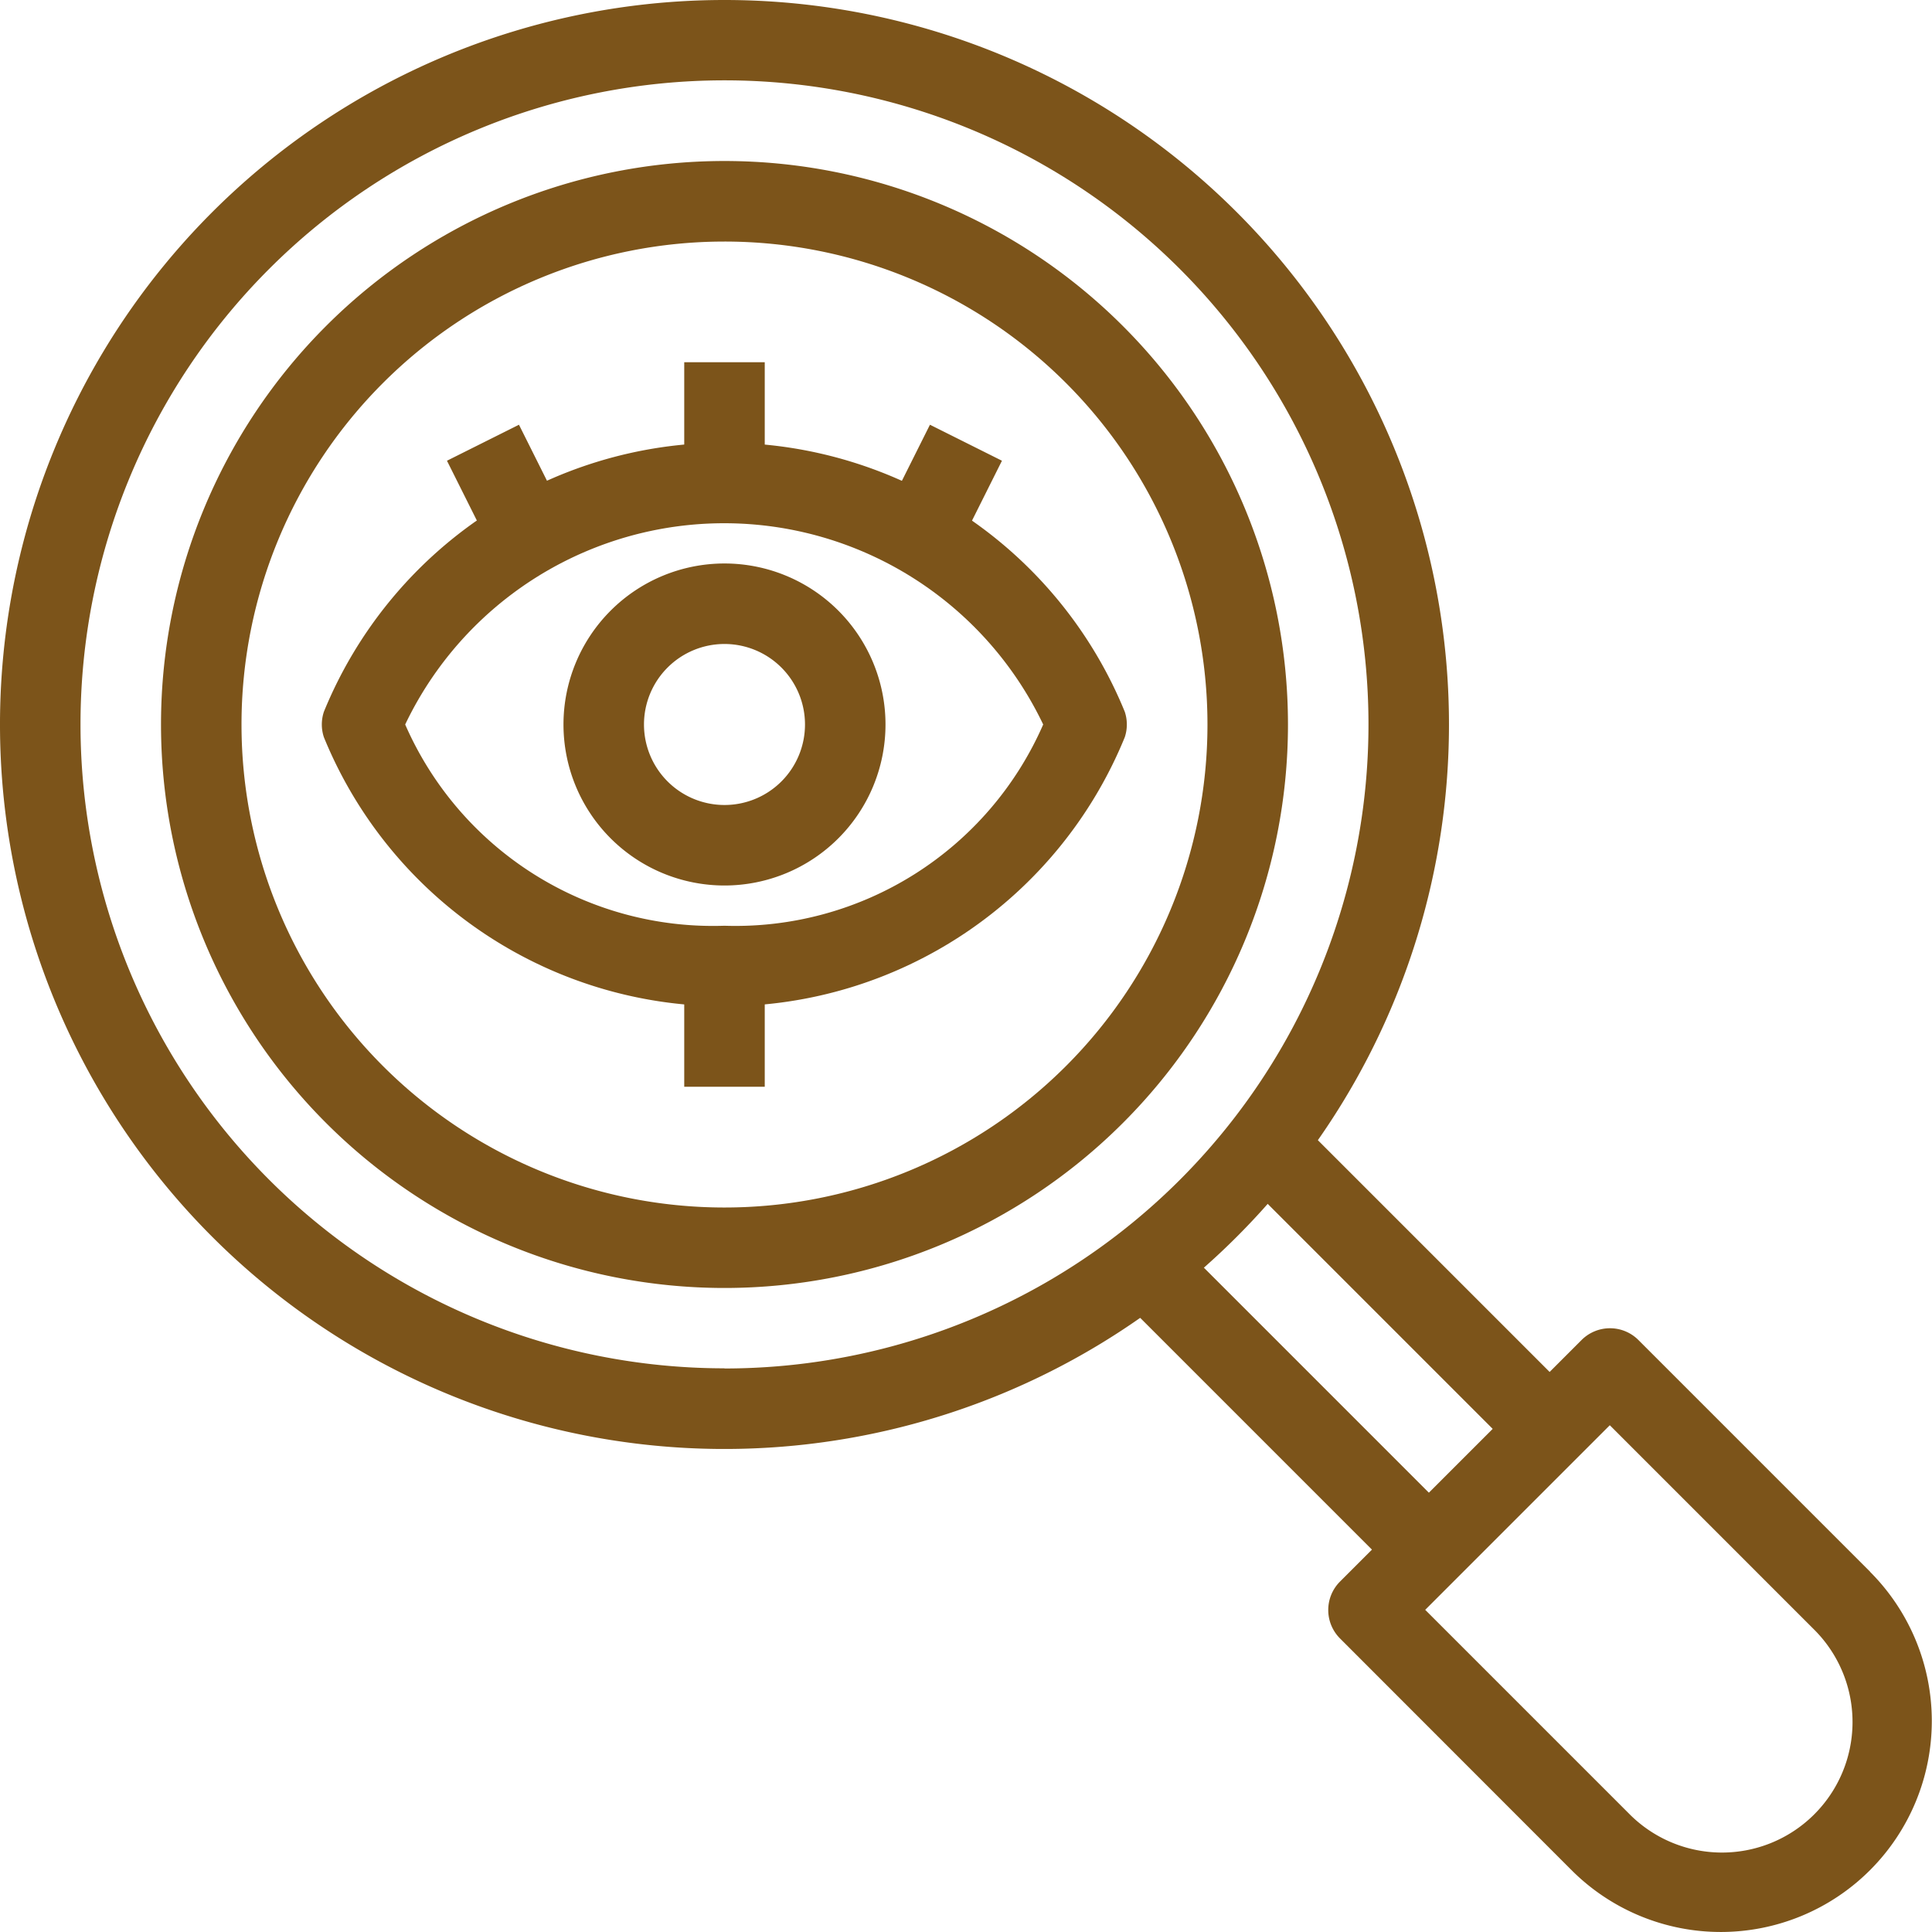
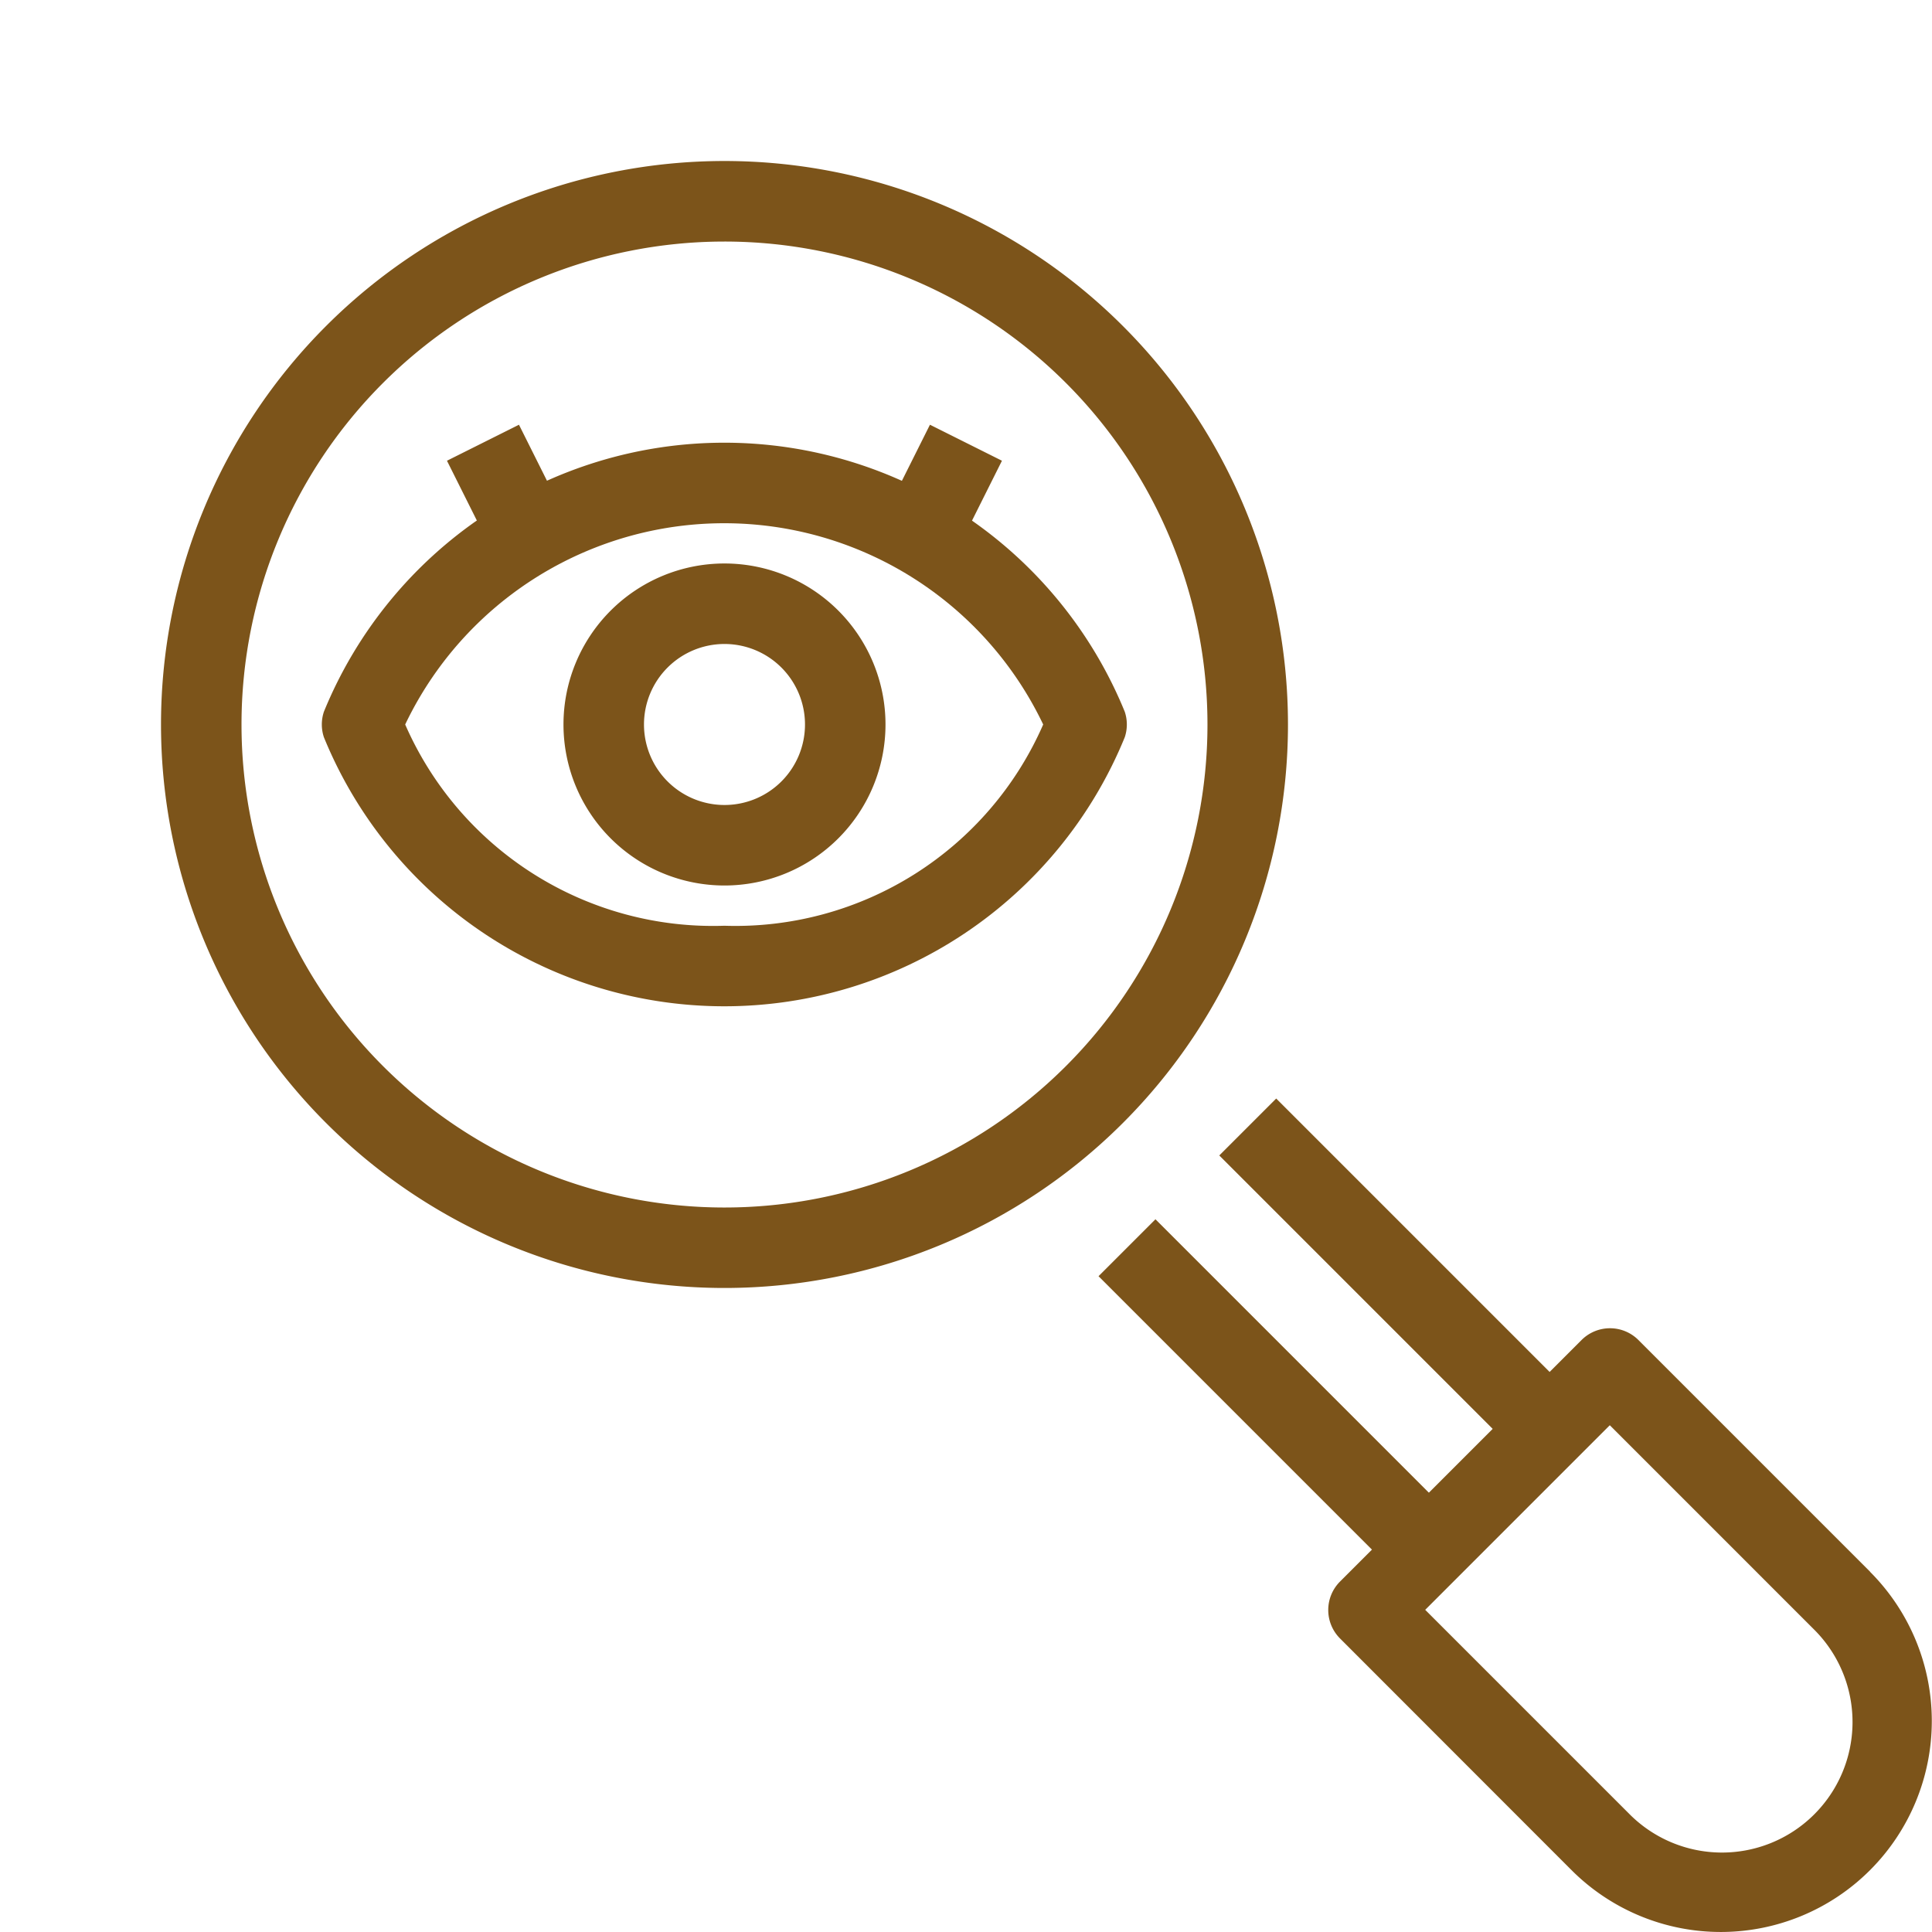
<svg xmlns="http://www.w3.org/2000/svg" width="48.43" height="48.43" viewBox="0 0 48.43 48.43">
  <g id="Grupo_105" data-name="Grupo 105" transform="translate(-958.605 -612.146)">
    <g id="Grupo_84" data-name="Grupo 84">
      <g id="Grupo_83" data-name="Grupo 83">
-         <path id="Trazado_51" data-name="Trazado 51" d="M976.766,612.146a18.161,18.161,0,1,0,18.161,18.161A18.161,18.161,0,0,0,976.766,612.146Zm0,34.3a16.143,16.143,0,1,1,16.143-16.143A16.143,16.143,0,0,1,976.766,646.45Z" fill="#7c541a" />
-       </g>
+         </g>
    </g>
    <g id="Grupo_86" data-name="Grupo 86">
      <g id="Grupo_85" data-name="Grupo 85">
        <path id="Trazado_52" data-name="Trazado 52" d="M976.766,616.182a14.125,14.125,0,1,0,14.125,14.125A14.126,14.126,0,0,0,976.766,616.182Zm0,26.233a12.107,12.107,0,1,1,12.107-12.108A12.108,12.108,0,0,1,976.766,642.415Z" fill="#7c541a" />
      </g>
    </g>
    <g id="Grupo_88" data-name="Grupo 88">
      <g id="Grupo_87" data-name="Grupo 87">
        <path id="Trazado_53" data-name="Trazado 53" d="M1005.485,651.546l-5.809-5.809a1.008,1.008,0,0,0-1.426,0l-6.054,6.054a1.009,1.009,0,0,0,0,1.427L998,659.026a5.289,5.289,0,1,0,7.481-7.48Zm-1.427,6.106a3.272,3.272,0,0,1-4.627-.052l-5.1-5.1,4.627-4.627,5.095,5.095.053.053A3.271,3.271,0,0,1,1004.058,657.652Z" fill="#7c541a" />
      </g>
    </g>
    <g id="Grupo_90" data-name="Grupo 90">
      <g id="Grupo_89" data-name="Grupo 89">
        <rect id="Rectángulo_7" data-name="Rectángulo 7" width="2.018" height="9.988" transform="translate(986.142 644.137) rotate(-45)" fill="#7c541a" />
      </g>
    </g>
    <g id="Grupo_92" data-name="Grupo 92">
      <g id="Grupo_91" data-name="Grupo 91">
        <rect id="Rectángulo_8" data-name="Rectángulo 8" width="2.018" height="9.988" transform="translate(989.169 641.11) rotate(-45)" fill="#7c541a" />
      </g>
    </g>
    <g id="Grupo_94" data-name="Grupo 94">
      <g id="Grupo_93" data-name="Grupo 93">
        <path id="Trazado_54" data-name="Trazado 54" d="M986.8,629.988a10.842,10.842,0,0,0-20.076,0,1.009,1.009,0,0,0,0,.638,10.842,10.842,0,0,0,20.076,0A1.009,1.009,0,0,0,986.8,629.988Zm-10.038,5.364a8.421,8.421,0,0,1-8-5.045,8.86,8.86,0,0,1,15.993,0A8.418,8.418,0,0,1,976.766,635.352Z" fill="#7c541a" />
      </g>
    </g>
    <g id="Grupo_96" data-name="Grupo 96">
      <g id="Grupo_95" data-name="Grupo 95">
        <path id="Trazado_55" data-name="Trazado 55" d="M976.766,626.271a4.036,4.036,0,1,0,4.036,4.036A4.036,4.036,0,0,0,976.766,626.271Zm0,6.054a2.018,2.018,0,1,1,2.018-2.018A2.017,2.017,0,0,1,976.766,632.325Z" fill="#7c541a" />
      </g>
    </g>
    <g id="Grupo_98" data-name="Grupo 98">
      <g id="Grupo_97" data-name="Grupo 97">
-         <rect id="Rectángulo_9" data-name="Rectángulo 9" width="2.018" height="3.027" transform="translate(975.757 621.226)" fill="#7c541a" />
-       </g>
+         </g>
    </g>
    <g id="Grupo_100" data-name="Grupo 100">
      <g id="Grupo_99" data-name="Grupo 99">
        <rect id="Rectángulo_10" data-name="Rectángulo 10" width="2.018" height="2.256" transform="translate(969.809 623.695) rotate(-26.565)" fill="#7c541a" />
      </g>
    </g>
    <g id="Grupo_102" data-name="Grupo 102">
      <g id="Grupo_101" data-name="Grupo 101">
        <rect id="Rectángulo_11" data-name="Rectángulo 11" width="2.256" height="2.018" transform="translate(980.907 624.811) rotate(-63.435)" fill="#7c541a" />
      </g>
    </g>
    <g id="Grupo_104" data-name="Grupo 104">
      <g id="Grupo_103" data-name="Grupo 103">
-         <rect id="Rectángulo_12" data-name="Rectángulo 12" width="2.018" height="3.027" transform="translate(975.757 636.361)" fill="#7c541a" />
-       </g>
+         </g>
    </g>
  </g>
</svg>